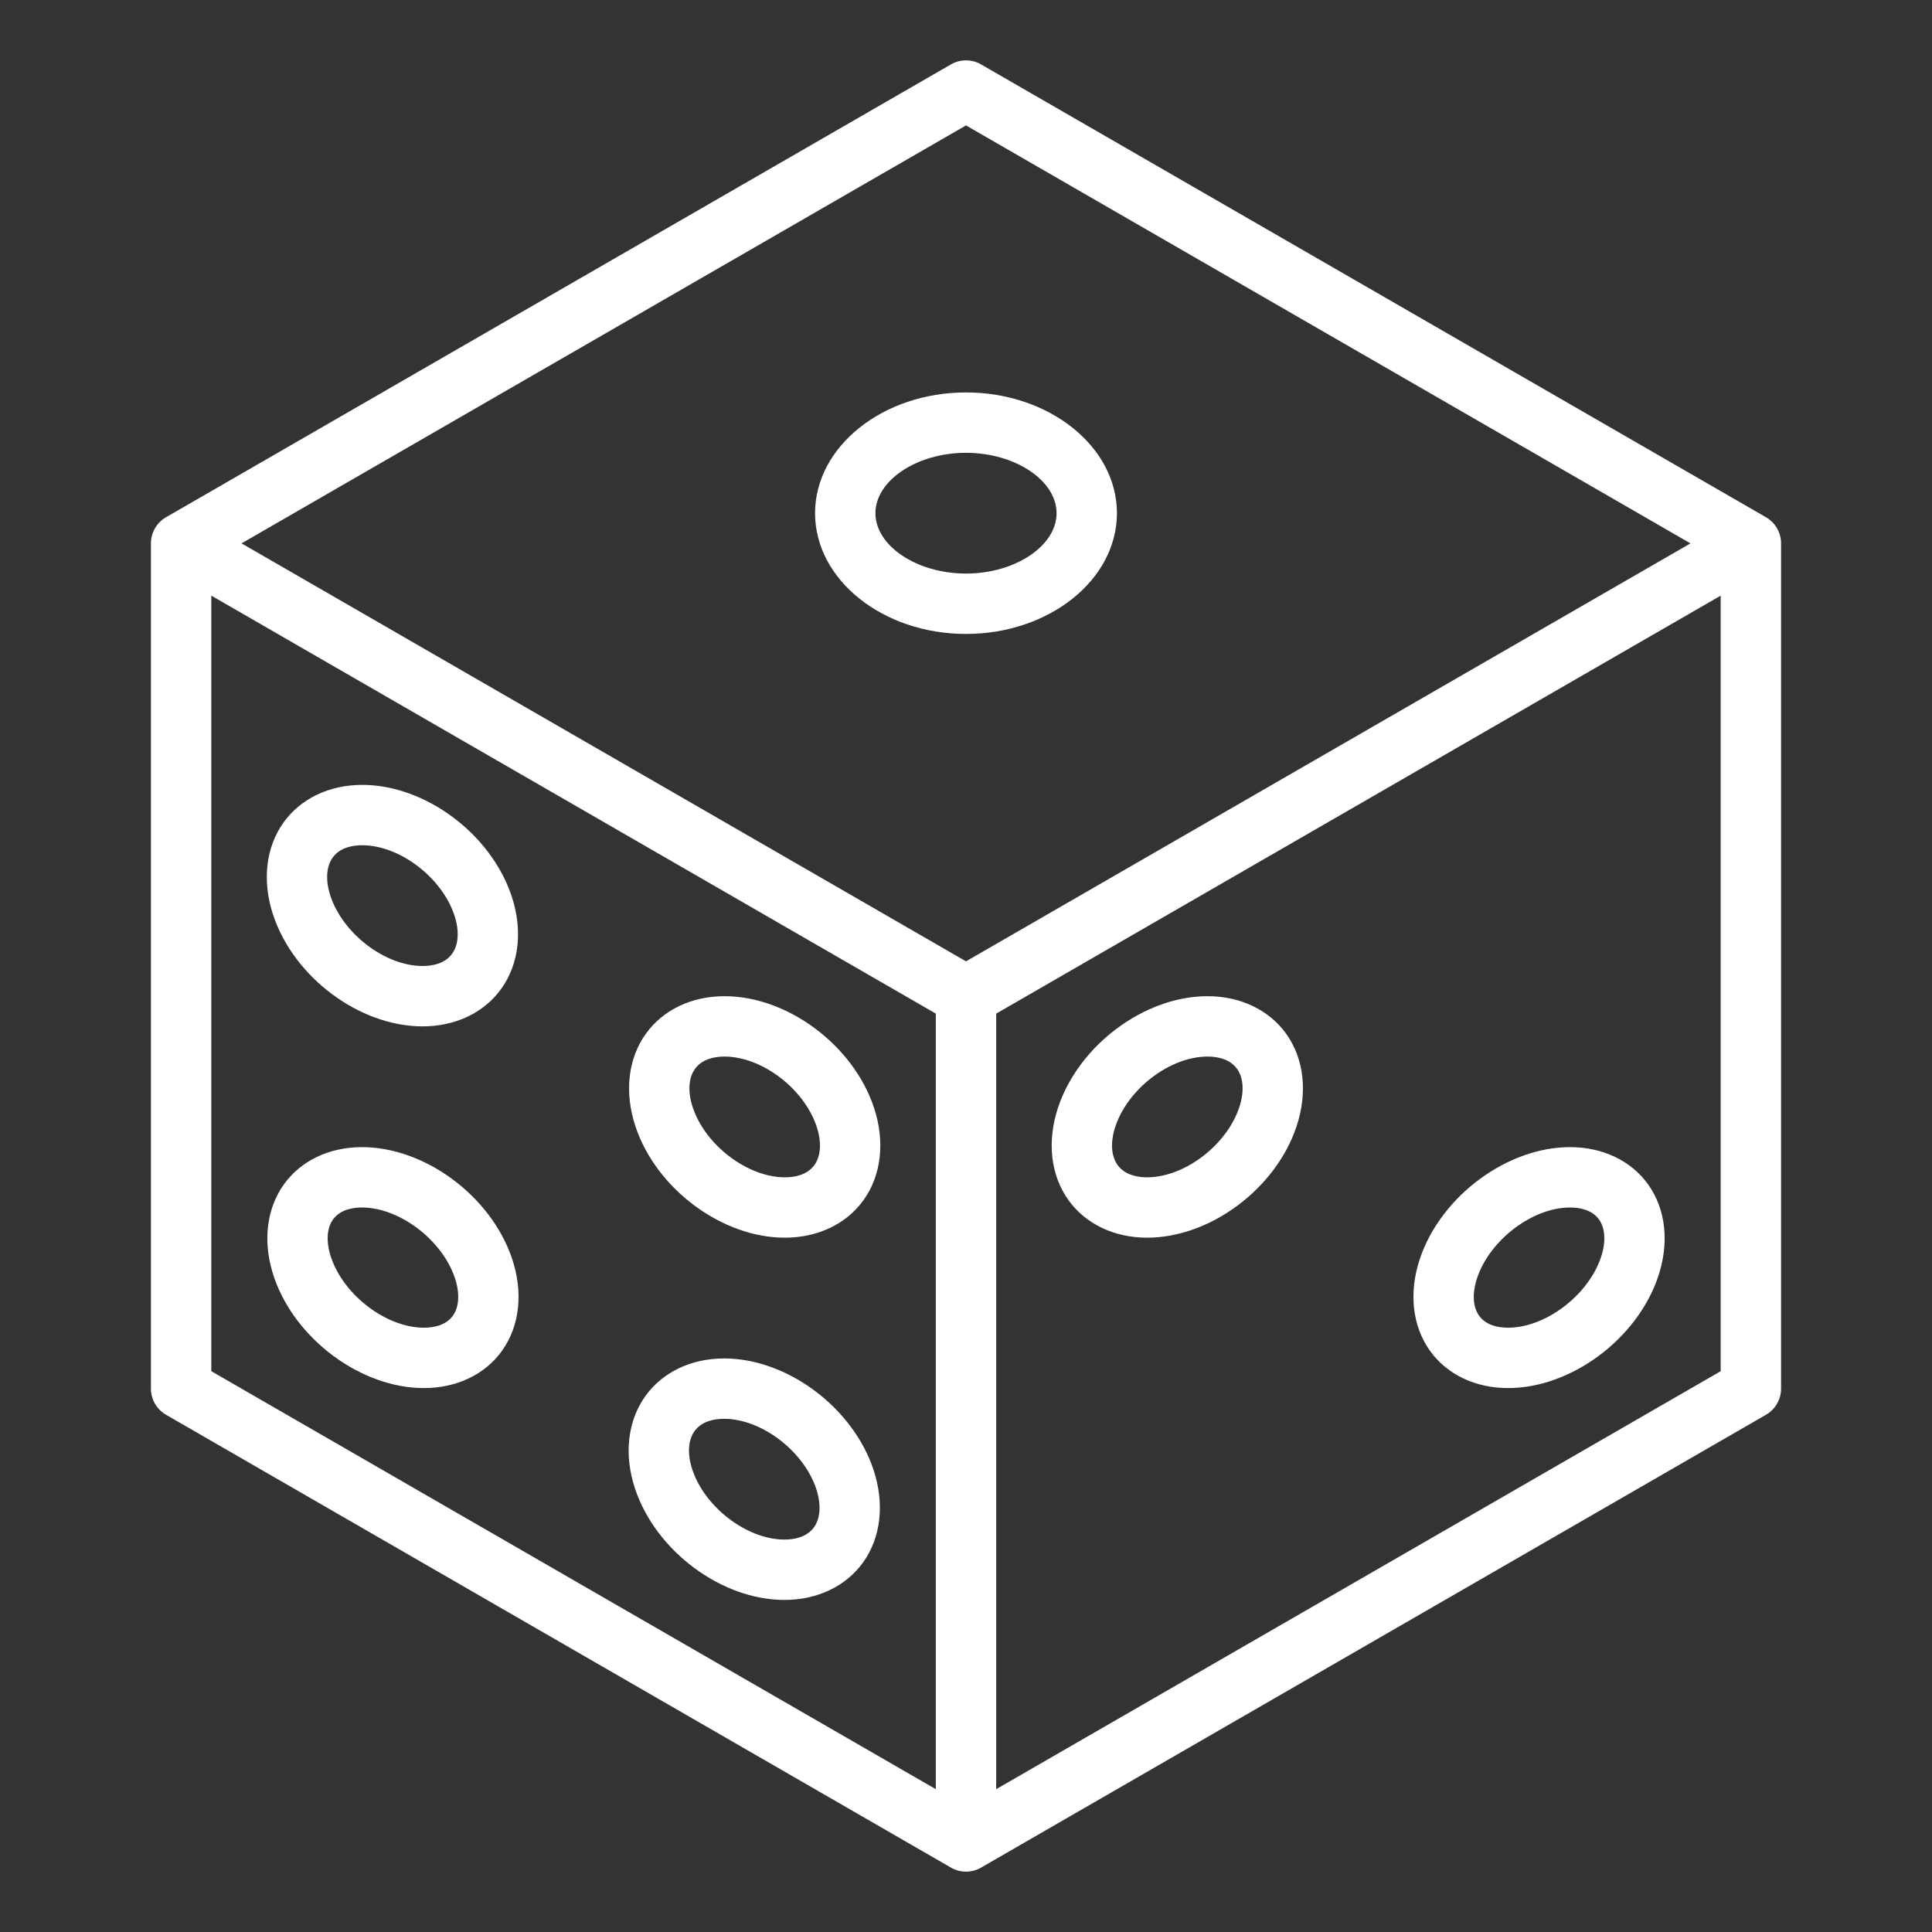
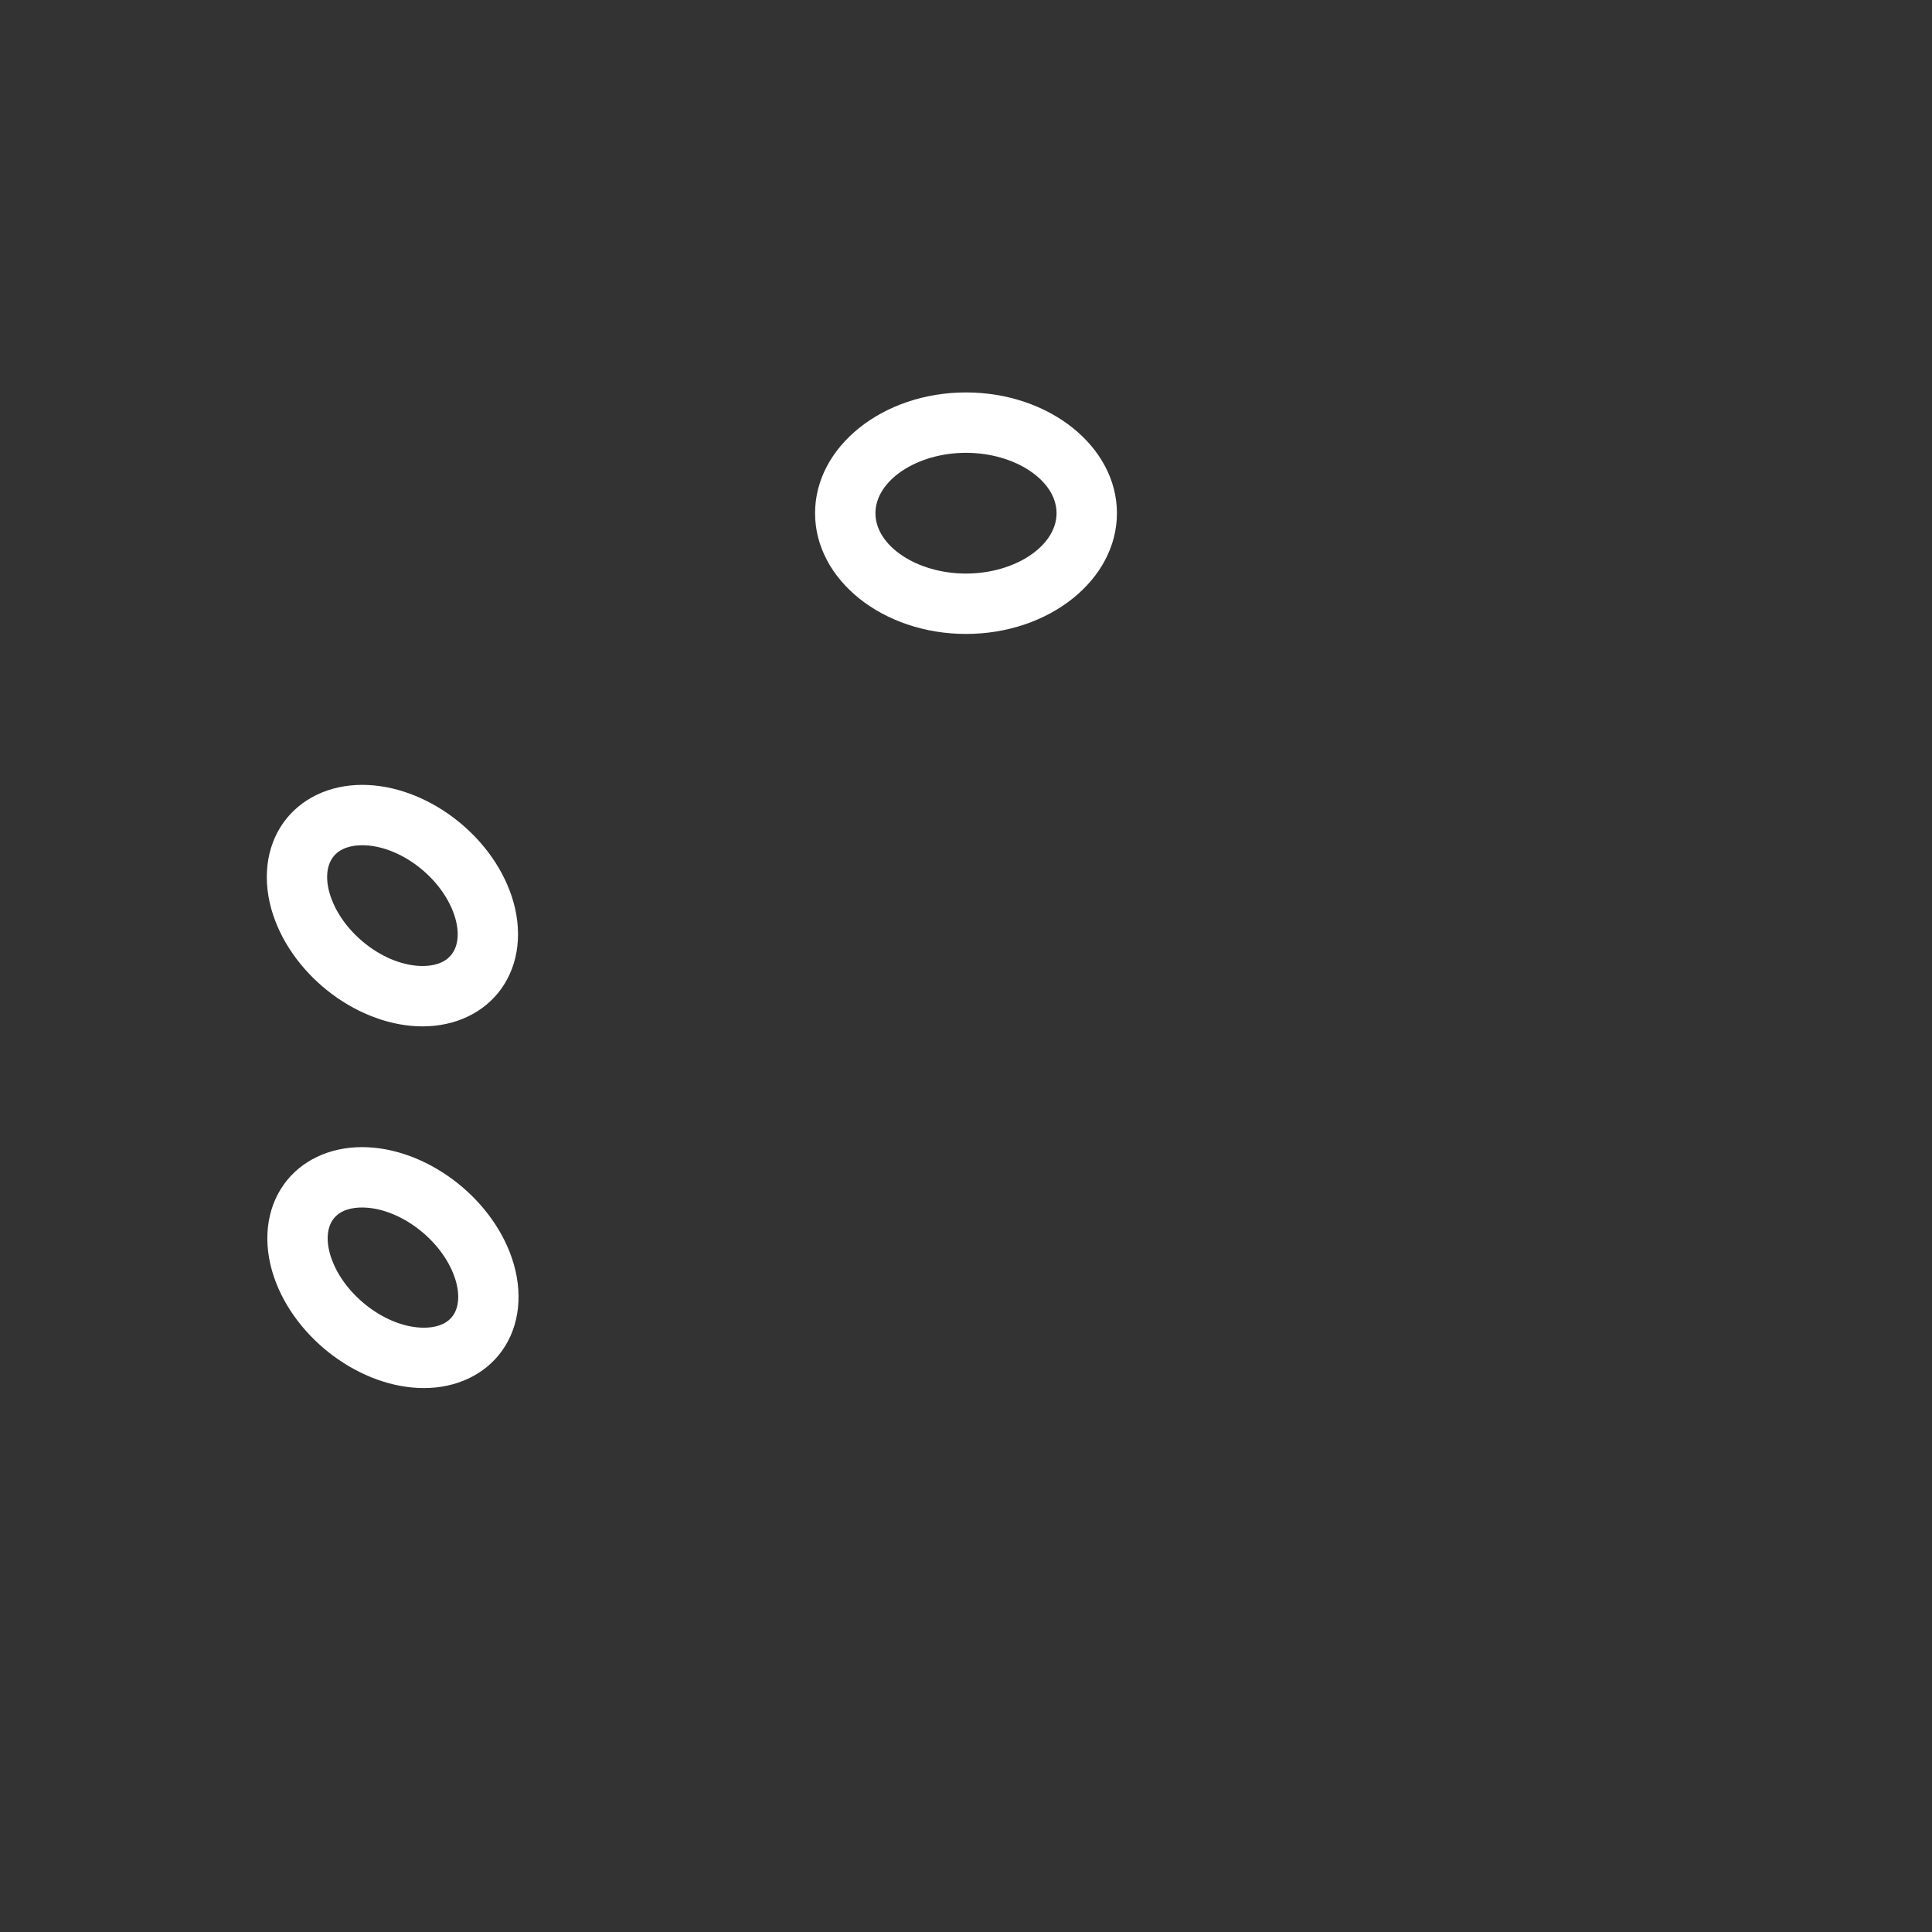
<svg xmlns="http://www.w3.org/2000/svg" width="512" height="512" x="0" y="0" viewBox="0 0 512 512" style="enable-background:new 0 0 512 512" xml:space="preserve">
  <rect x="0" y="0" width="512" height="512" fill="#333333" stroke="none" />
  <g>
-     <path d="m40 144v224a8 8 0 0 0 4 6.93l208 120a8 8 0 0 0 8 0l208-120a8 8 0 0 0 4-6.93v-224a8 8 0 0 0 -4-6.928l-208-120a8 8 0 0 0 -8 0l-208 120a8 8 0 0 0 -4 6.928zm16 13.851 192 110.77v205.528l-192-110.769zm400 205.529-192 110.768v-205.528l192-110.768zm-200-330.144 191.99 110.764-191.99 110.764-191.991-110.764z" fill="#ffffff" data-original="#000000" />
    <path d="m256 168c22.056 0 40-14.355 40-32s-17.944-32-40-32-40 14.355-40 32 17.944 32 40 32zm0-48c13.009 0 24 7.327 24 16s-10.991 16-24 16-24-7.327-24-16 10.991-16 24-16z" fill="#ffffff" data-original="#000000" />
-     <path d="m304 328c16.691 0 34.081-12.945 39.59-29.471 3.009-9.023 2-18-2.778-24.622-4.542-6.292-12.127-9.907-20.812-9.907-16.69 0-34.08 12.944-39.59 29.471-3.007 9.023-1.994 18 2.78 24.621 4.537 6.301 12.122 9.908 20.81 9.908zm-8.411-29.47c3.347-10.041 14.525-18.53 24.411-18.53 2.5 0 5.886.566 7.83 3.264 1.731 2.4 1.943 6.121.581 10.206-3.35 10.049-14.529 18.53-24.411 18.53-2.5 0-5.886-.566-7.83-3.264-1.732-2.397-1.944-6.117-.583-10.202z" fill="#ffffff" data-original="#000000" />
-     <path d="m399.656 367.854c16.62 0 34.06-12.883 39.7-29.331 3.1-9.022 2.155-18-2.581-24.629-4.489-6.288-12.036-9.893-20.705-9.893-16.621 0-34.06 12.884-39.7 29.331-3.1 9.023-2.154 18 2.581 24.632 4.489 6.285 12.036 9.89 20.705 9.89zm-8.151-29.332c3.444-10.04 14.695-18.522 24.568-18.522 2.466 0 5.8.554 7.685 3.191 1.694 2.371 1.864 6.068.467 10.14-3.445 10.041-14.7 18.524-24.569 18.524-2.466 0-5.8-.553-7.684-3.19-1.695-2.373-1.865-6.065-.467-10.143z" fill="#ffffff" data-original="#000000" />
-     <path d="m191.887 360c-8.686 0-16.271 3.611-20.81 9.908-4.774 6.624-5.787 15.6-2.779 24.621 5.508 16.526 22.902 29.471 39.589 29.471 8.687 0 16.271-3.611 20.81-9.908 4.774-6.624 5.787-15.6 2.78-24.622-5.509-16.526-22.899-29.47-39.59-29.47zm23.83 44.736c-1.944 2.7-5.331 3.264-7.83 3.264-9.884 0-21.062-8.485-24.41-18.529-1.362-4.085-1.15-7.805.58-10.206 1.944-2.7 5.331-3.264 7.83-3.264 9.884 0 21.063 8.485 24.411 18.529 1.361 4.085 1.15 7.805-.581 10.206z" fill="#ffffff" data-original="#000000" />
-     <path d="m168.412 298.534c5.509 16.526 22.899 29.466 39.588 29.466 8.687 0 16.272-3.611 20.811-9.908 4.774-6.624 5.787-15.6 2.779-24.621-5.507-16.522-22.897-29.471-39.59-29.471-8.686 0-16.271 3.611-20.809 9.908-4.775 6.624-5.788 15.6-2.78 24.621zm15.76-15.266c1.944-2.698 5.328-3.268 7.828-3.268 9.885 0 21.063 8.485 24.411 18.53 1.362 4.085 1.15 7.805-.58 10.206-1.944 2.702-5.331 3.264-7.831 3.264-9.883 0-21.062-8.485-24.41-18.53-1.361-4.081-1.149-7.801.582-10.202z" fill="#ffffff" data-original="#000000" />
    <path d="m111.994 272c8.687 0 16.272-3.611 20.81-9.908 4.775-6.624 5.787-15.6 2.779-24.622-5.508-16.526-22.9-29.47-39.589-29.47-8.686 0-16.271 3.611-20.81 9.908-4.774 6.624-5.787 15.6-2.779 24.622 5.508 16.526 22.895 29.47 39.589 29.47zm-23.83-44.736c1.944-2.7 5.331-3.264 7.83-3.264 9.884 0 21.063 8.485 24.411 18.53 1.362 4.085 1.15 7.805-.581 10.206-1.944 2.7-5.331 3.264-7.83 3.264-9.884 0-21.062-8.485-24.411-18.53-1.361-4.085-1.149-7.805.581-10.206z" fill="#ffffff" data-original="#000000" />
    <path d="m95.927 304c-8.669 0-16.216 3.605-20.706 9.893-4.735 6.63-5.675 15.608-2.58 24.629 5.643 16.449 23.082 29.332 39.7 29.332 8.669 0 16.216-3.6 20.705-9.892 4.736-6.631 5.676-15.608 2.58-24.631-5.639-16.447-23.078-29.331-39.699-29.331zm24.1 44.664c-1.883 2.637-5.219 3.19-7.685 3.19-9.873 0-21.124-8.482-24.568-18.523-1.4-4.071-1.227-7.768.467-10.139 1.883-2.637 5.219-3.191 7.685-3.191 9.873 0 21.124 8.482 24.569 18.522 1.398 4.077 1.228 7.769-.466 10.141z" fill="#ffffff" data-original="#000000" />
  </g>
</svg>